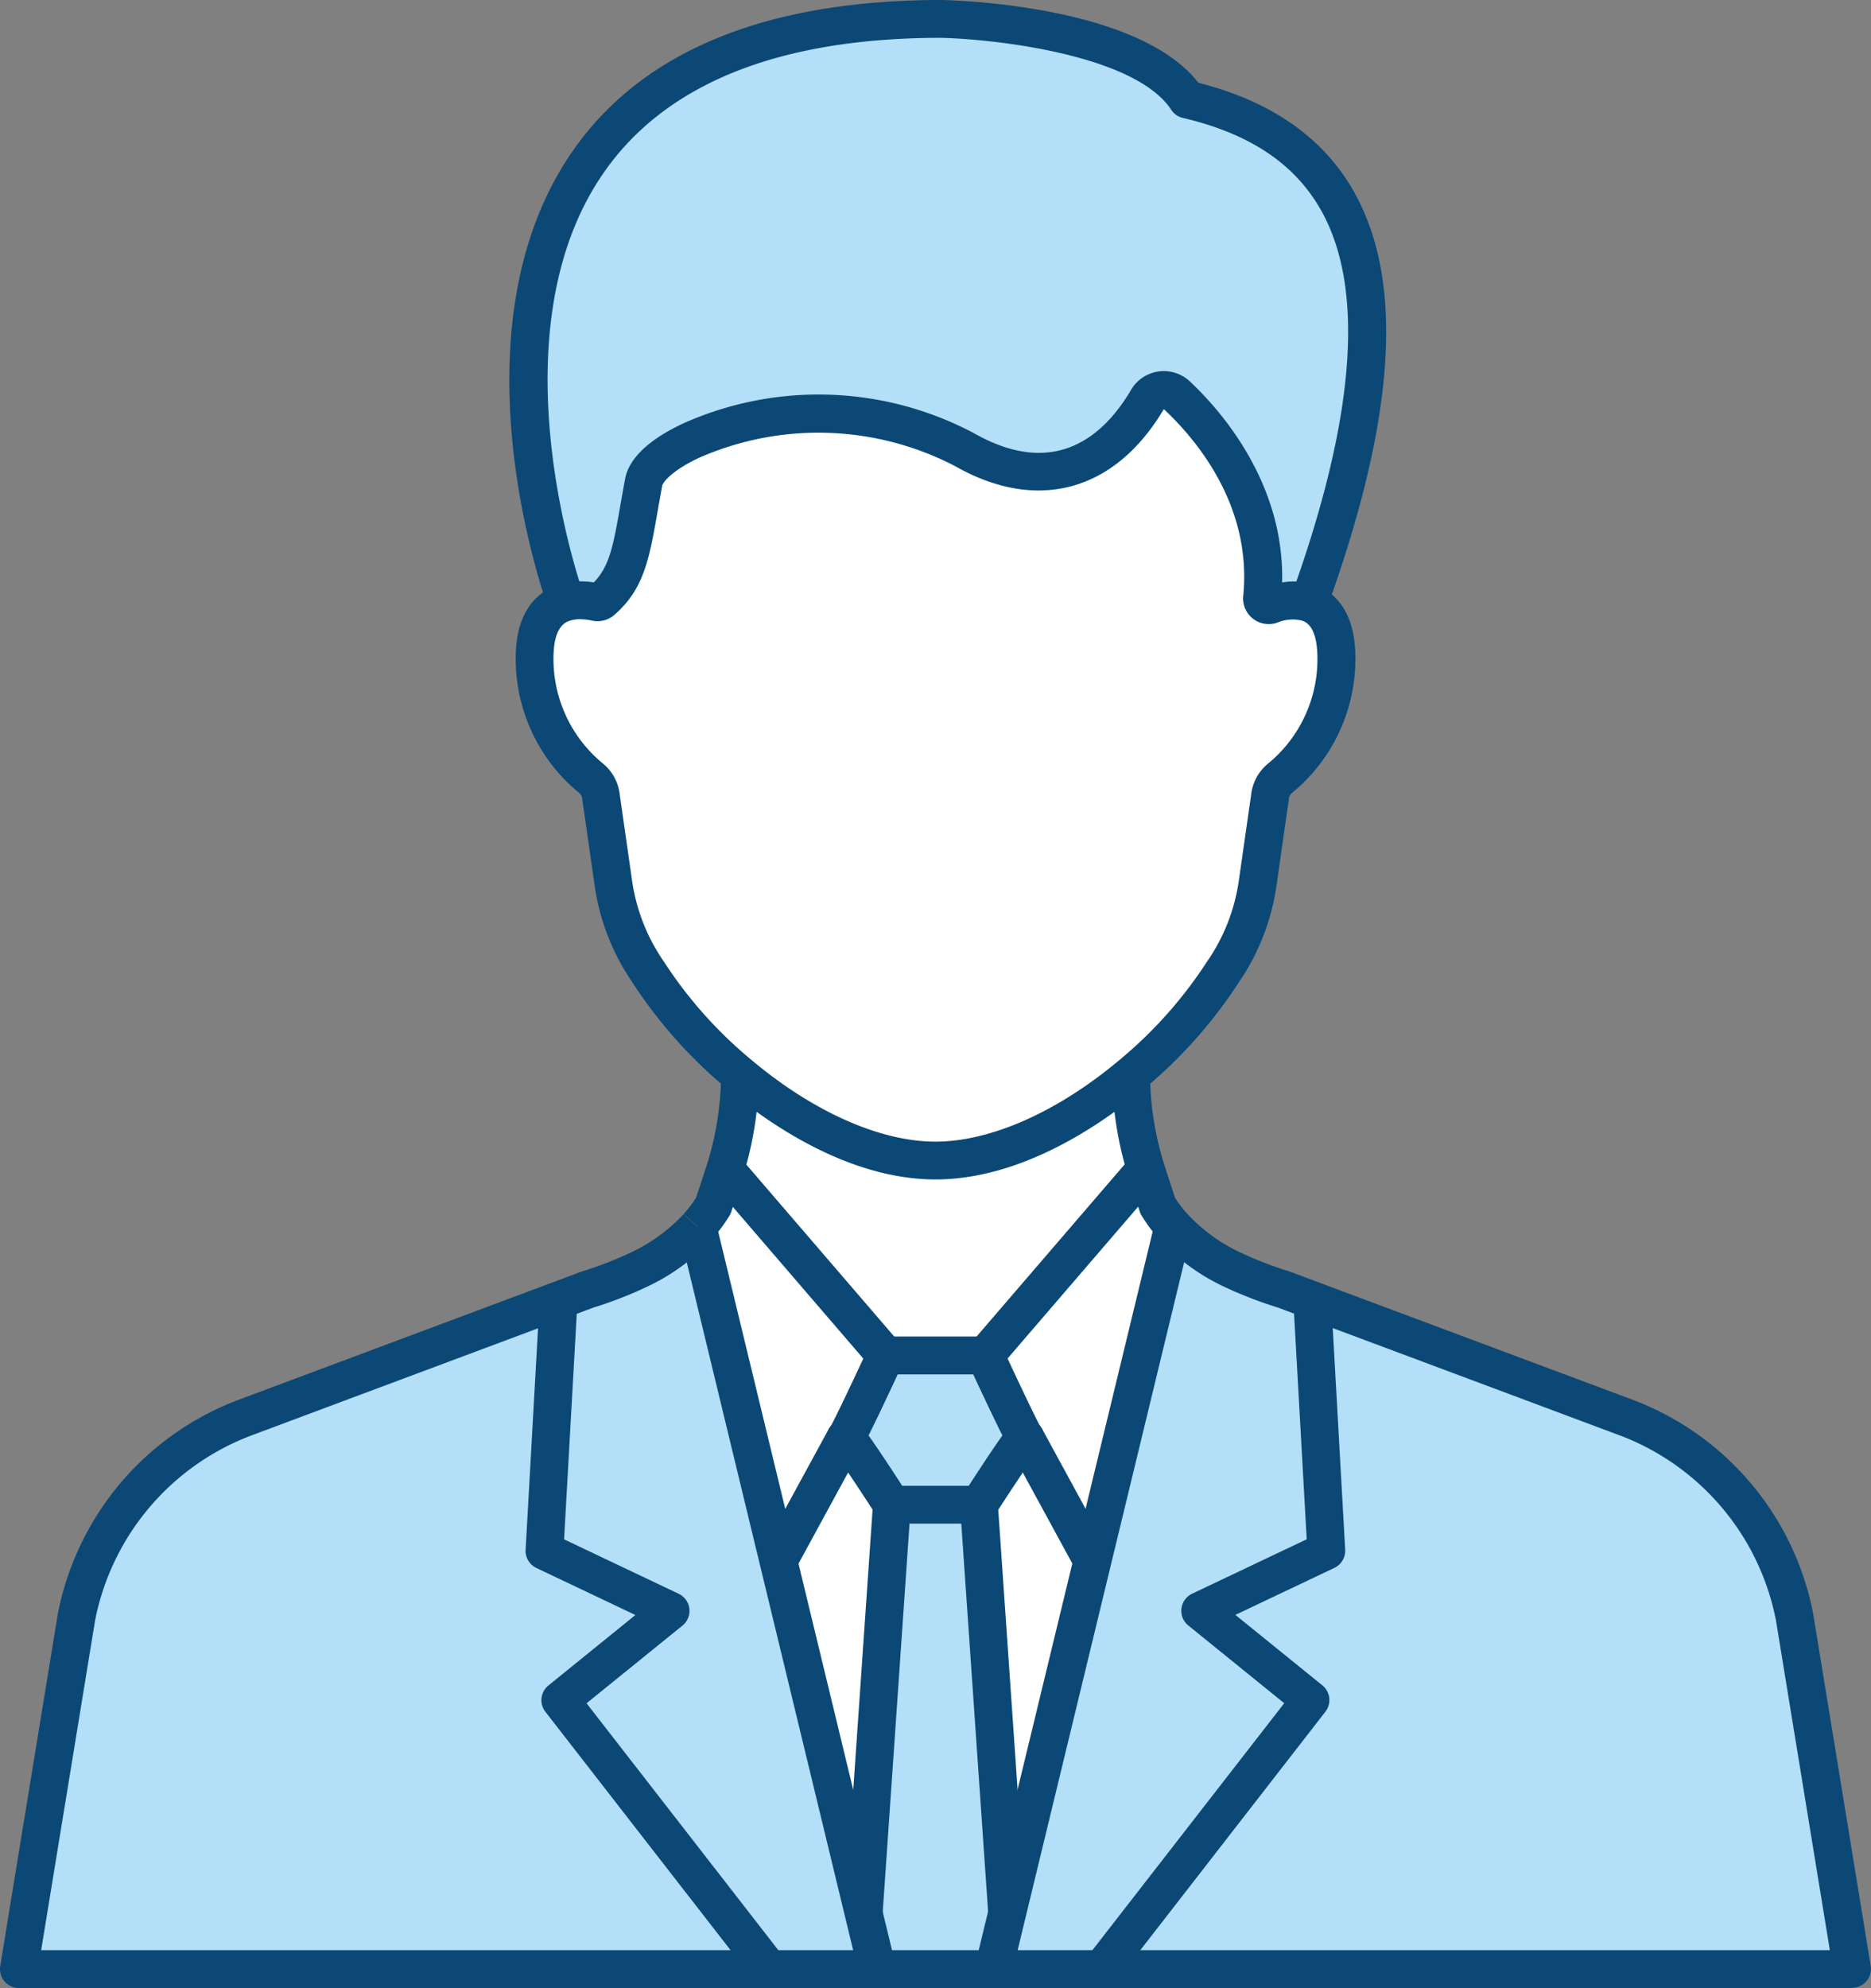
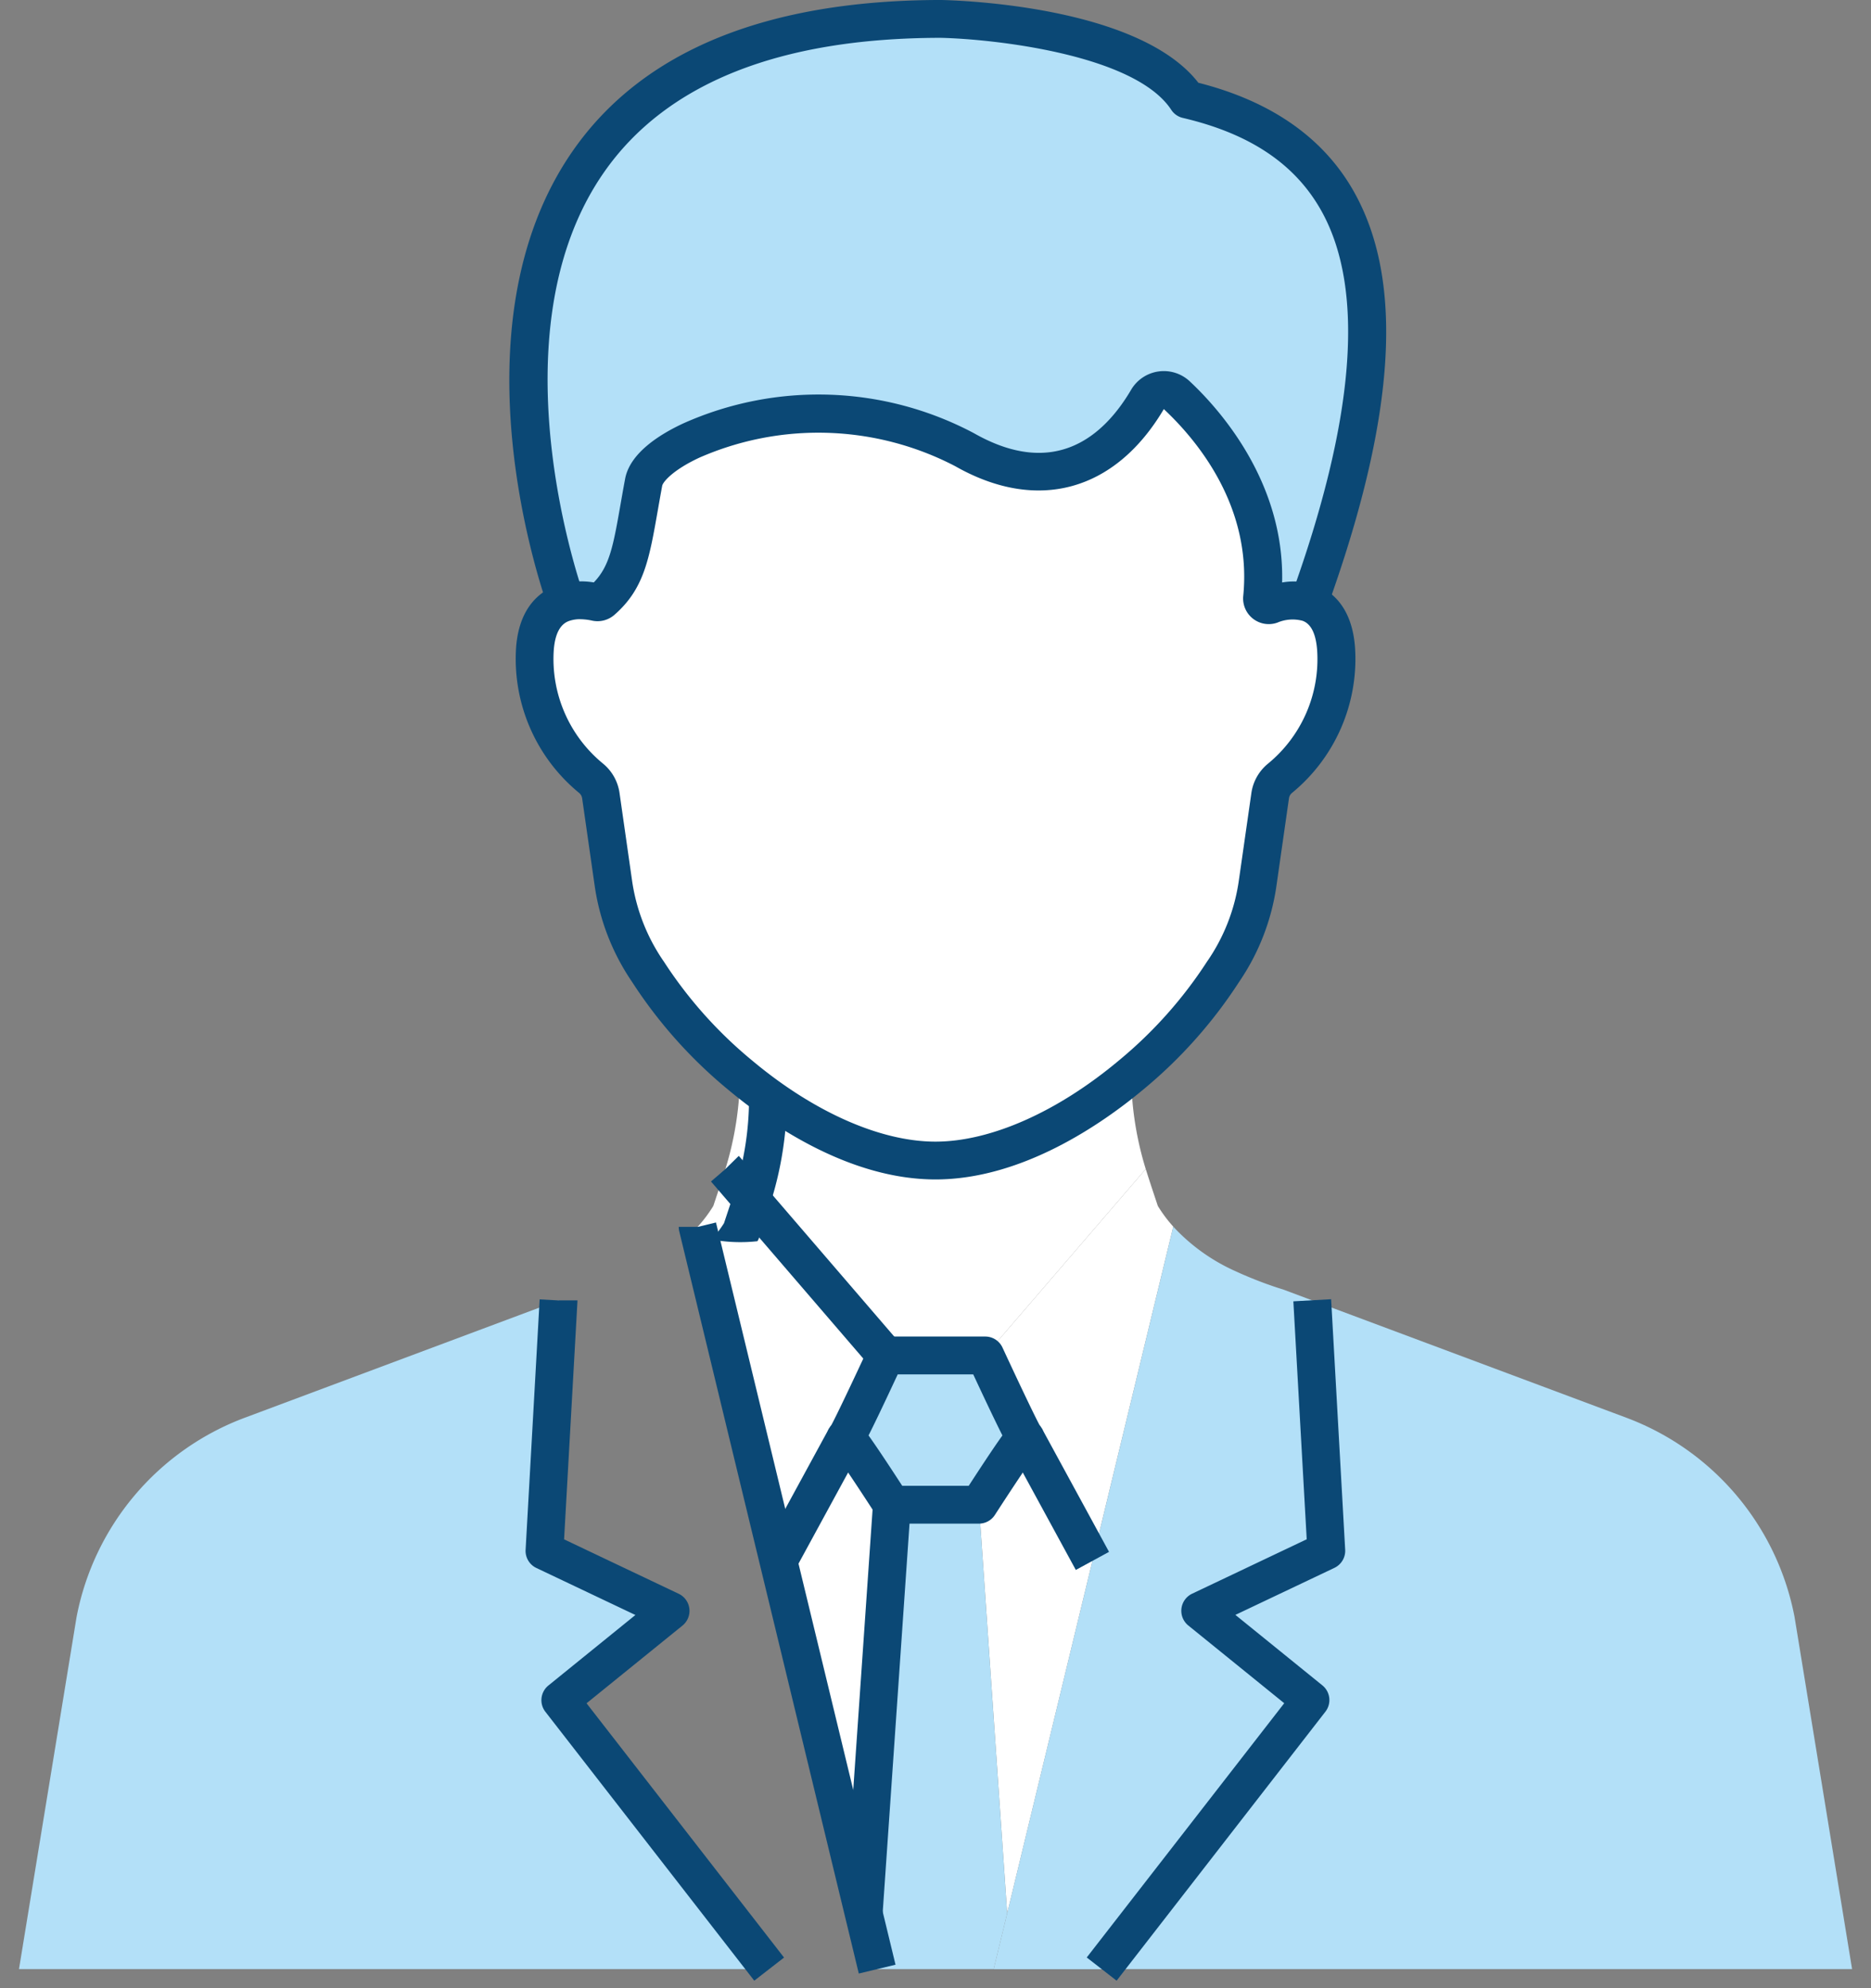
<svg xmlns="http://www.w3.org/2000/svg" width="103.539" height="110" viewBox="0 0 103.539 110">
  <rect x="0" y="0" width="103.539" height="110" fill="#808080" stroke="none" />
  <g transform="translate(-1991.368 -1861.406)">
    <g transform="translate(1991.368 1861.406)">
      <g transform="translate(0 0)">
        <g transform="translate(1.047 1.047)">
          <g transform="translate(53.475 63.638)">
            <path d="M2216.832,2119.745l-4.473,18.49-3.719-6.831c0-.011-.007-.014-.017-.007-.217-.265-2.191-4.528-2.191-4.528h0l8.879-10.316h0c.178.572.394,1.221.667,2.041a7.738,7.738,0,0,0,.858,1.148Z" transform="translate(-2206.428 -2116.553)" fill="#fff" />
          </g>
          <g transform="translate(53.127 78.483)">
            <path d="M2207.613,2175.114l3.719,6.831-4.717,19.5-1.563-22.61h0s2.32-3.59,2.54-3.729C2207.606,2175.125,2207.613,2175.128,2207.613,2175.114Z" transform="translate(-2205.052 -2175.107)" fill="#fff" />
          </g>
          <g transform="translate(42.032 78.483)">
            <path d="M2165.031,2175.107c.22.139,2.54,3.729,2.54,3.729h0l-1.56,22.61-4.717-19.5,3.719-6.831h0C2165.013,2175.128,2165.021,2175.125,2165.031,2175.107Z" transform="translate(-2161.291 -2175.107)" fill="#fff" />
          </g>
          <g transform="translate(37.56 63.645)">
            <path d="M2151.844,2131.426h0l-3.719,6.831-4.473-18.483v-.007a7.563,7.563,0,0,0,.865-1.152c.272-.816.488-1.462.667-2.034l8.868,10.309h0s-1.975,4.263-2.191,4.528C2151.851,2131.412,2151.844,2131.415,2151.844,2131.426Z" transform="translate(-2143.649 -2116.581)" fill="#fff" />
          </g>
          <g transform="translate(39.091 58.429)">
            <path d="M2172.957,2101.216h0l-8.879,10.316h-5.516l-8.868-10.309a18.114,18.114,0,0,0,.809-5.212v0c3.23,2.707,7.18,4.738,10.822,4.738s7.595-2.031,10.825-4.738v0A18.052,18.052,0,0,0,2172.957,2101.216Z" transform="translate(-2149.691 -2096.007)" fill="#fff" />
          </g>
          <g transform="translate(28.531 20.532)">
            <path d="M2109.8,1958.258a3.546,3.546,0,0,1,1.657,0,.37.37,0,0,0,.321-.084c1.581-1.382,1.654-3.056,2.3-6.545.468-2.519,10.271-6.071,17.751-1.811,5.673,3.231,8.893-.687,10.117-2.77a1.057,1.057,0,0,1,1.636-.237c1.818,1.7,5.275,5.721,4.72,11.209a.372.372,0,0,0,.143.328.365.365,0,0,0,.352.056,3.17,3.17,0,0,1,2.093-.1c.768.272,1.392,1.008,1.5,2.55a8.475,8.475,0,0,1-3.1,7.155,1.525,1.525,0,0,0-.544.973l-.687,4.8a11.489,11.489,0,0,1-1.922,4.94,25.034,25.034,0,0,1-5.083,5.7c-3.231,2.707-7.18,4.738-10.826,4.738s-7.591-2.031-10.822-4.738a24.96,24.96,0,0,1-5.086-5.7,11.53,11.53,0,0,1-1.922-4.94l-.687-4.8a1.525,1.525,0,0,0-.544-.973,8.473,8.473,0,0,1-3.1-7.155C2108.179,1959.245,2108.9,1958.5,2109.8,1958.258Z" transform="translate(-2108.036 -1946.522)" fill="#fff" />
          </g>
          <g transform="translate(59.919 70.902)">
            <path d="M2260.878,2151.7a14.737,14.737,0,0,1,9.311,11.035l3.182,19.474h-41.527l11.558-14.879-6.105-4.943,6.977-3.314-.778-13.868Z" transform="translate(-2231.845 -2145.204)" fill="#b3e0f8" />
          </g>
          <g transform="translate(53.943 66.827)">
            <path d="M2218.211,2129.131a10.55,10.55,0,0,0,3.471,2.477c.154.07.311.143.471.209a21.834,21.834,0,0,0,2.163.8l1.583.593.778,13.868-6.978,3.314,6.105,4.943-11.558,14.88h-5.976l.747-3.084,4.717-19.5,4.473-18.49Z" transform="translate(-2208.272 -2129.131)" fill="#b3e0f8" />
          </g>
          <g transform="translate(45.772 73.954)">
            <path d="M2183.75,2157.245s1.974,4.263,2.191,4.528c-.22.139-2.54,3.729-2.54,3.729h-4.818s-2.32-3.59-2.54-3.729c.216-.265,2.191-4.528,2.191-4.528h5.516Z" transform="translate(-2176.043 -2157.245)" fill="#b3e0f8" />
          </g>
          <g transform="translate(46.749 82.212)">
            <path d="M2181.459,2189.818h4.814l1.563,22.611-.747,3.084h-6.447l-.747-3.084,1.559-22.611Z" transform="translate(-2179.896 -2189.818)" fill="#b3e0f8" />
          </g>
          <g transform="translate(29.089 66.837)">
-             <path d="M2127.778,2170.241h-5.111l-11.558-14.879,6.105-4.944-6.978-3.314.778-13.864,1.594-.6a21.964,21.964,0,0,0,2.163-.8c.157-.066.31-.136.464-.209a10.6,10.6,0,0,0,3.471-2.467l4.473,18.483,4.717,19.5.747,3.084Z" transform="translate(-2110.237 -2129.172)" fill="#b3e0f8" />
-           </g>
+             </g>
          <g transform="translate(0 70.905)">
            <path d="M2025.458,2167.34l11.558,14.88H1995.5l3.185-19.474a14.736,14.736,0,0,1,9.312-11.035l17.37-6.492-.778,13.864,6.978,3.314Z" transform="translate(-1995.496 -2145.218)" fill="#b3e0f8" />
          </g>
          <g transform="translate(28.208)">
            <path d="M2110.5,1897.8a3.548,3.548,0,0,0-1.657,0s-11.8-32.236,20.744-32.267c0,0,10.843.234,13.613,4.458,9.277,2.17,13.3,9.716,6.737,27.851a3.169,3.169,0,0,0-2.093.1.366.366,0,0,1-.353-.056.373.373,0,0,1-.143-.328c.555-5.488-2.9-9.507-4.72-11.209a1.057,1.057,0,0,0-1.636.237c-1.225,2.083-4.445,6-10.117,2.77-7.48-4.26-17.283-.708-17.75,1.811-.649,3.489-.722,5.163-2.3,6.545A.37.37,0,0,1,2110.5,1897.8Z" transform="translate(-2106.762 -1865.535)" fill="#b3e0f8" />
          </g>
        </g>
        <g transform="translate(28.191)">
          <path d="M2147.742,1895.235l-.926-.463h-1.059l0-.015a1.049,1.049,0,0,1,.062-.352c3.518-9.722,4.1-16.864,1.736-21.227-1.438-2.652-3.965-4.368-7.727-5.248a1.047,1.047,0,0,1-.637-.445c-2.021-3.083-9.9-3.923-12.761-3.986-8.914.009-15.188,2.509-18.625,7.431-6.284,9-1.166,23.287-1.114,23.43l-1.966.719c-.229-.627-5.539-15.462,1.363-25.348,3.851-5.515,10.7-8.316,20.363-8.326,1.158.025,10.966.359,14.239,4.58,4.114,1.044,7.041,3.127,8.7,6.194,2.7,4.979,2.175,12.479-1.6,22.926A1.077,1.077,0,0,1,2147.742,1895.235Z" transform="translate(-2102.565 -1861.406)" fill="#0b4875" />
        </g>
        <g transform="translate(28.531 20.53)">
          <path d="M2127.146,1987.116c-4.828,0-9.274-3.122-11.494-4.982a26.069,26.069,0,0,1-5.3-5.951,12.621,12.621,0,0,1-2.072-5.351l-.687-4.793a.476.476,0,0,0-.168-.309,9.591,9.591,0,0,1-3.489-8.046c.187-2.525,1.651-3.292,2.507-3.524a4.327,4.327,0,0,1,1.792-.078c.882-.906,1.082-2.048,1.485-4.344.075-.429.156-.89.249-1.388.264-1.422,1.9-2.456,3.234-3.074a18.339,18.339,0,0,1,16.063.545c4.515,2.571,7.222.119,8.7-2.391a2.1,2.1,0,0,1,3.261-.464c1.623,1.52,5.239,5.549,5.1,11.119a3.744,3.744,0,0,1,1.841.142c.742.263,2.021,1.065,2.194,3.459a9.588,9.588,0,0,1-3.487,8.042.479.479,0,0,0-.171.313l-.687,4.8a12.572,12.572,0,0,1-2.072,5.347,26.137,26.137,0,0,1-5.3,5.952C2136.423,1983.994,2131.977,1987.116,2127.146,1987.116Zm-19.655-31a1.878,1.878,0,0,0-.5.061c-.24.065-.866.235-.971,1.66a7.478,7.478,0,0,0,2.724,6.268,2.569,2.569,0,0,1,.917,1.635l.687,4.8a10.476,10.476,0,0,0,1.773,4.533,23.954,23.954,0,0,0,4.87,5.456c3.409,2.857,7.109,4.495,10.151,4.495s6.746-1.638,10.154-4.493a24.017,24.017,0,0,0,4.868-5.457,10.429,10.429,0,0,0,1.772-4.527l.688-4.8a2.571,2.571,0,0,1,.921-1.637,7.477,7.477,0,0,0,2.721-6.265c-.067-.923-.339-1.475-.81-1.641a2.149,2.149,0,0,0-1.387.1,1.418,1.418,0,0,1-1.895-1.455c.5-4.965-2.537-8.62-4.393-10.358-2.7,4.563-7.012,5.741-11.556,3.153a16.391,16.391,0,0,0-14.146-.466c-1.462.679-2.018,1.343-2.058,1.558-.091.49-.171.945-.245,1.367-.476,2.71-.763,4.345-2.4,5.774a1.42,1.42,0,0,1-1.226.32A3.225,3.225,0,0,0,2107.491,1956.118Zm37.879-1.789-.027.009Zm-37.365-.031,0,0Z" transform="translate(-2103.907 -1942.385)" fill="#0b4875" />
        </g>
        <g transform="translate(0 59.424)">
-           <path d="M2093.86,2146.379H1992.414a1.047,1.047,0,0,1-1.033-1.216l3.185-19.474a15.884,15.884,0,0,1,9.978-11.846l18.965-7.089.054-.019a20.67,20.67,0,0,0,2.06-.757c.152-.064.291-.127.43-.194a9.524,9.524,0,0,0,3.142-2.22l1.559,1.4a11.544,11.544,0,0,1-3.807,2.716c-.161.077-.329.153-.5.226a22.609,22.609,0,0,1-2.23.821l-18.939,7.079a13.768,13.768,0,0,0-8.65,10.25l-2.982,18.231h98.983l-2.983-18.259A13.758,13.758,0,0,0,2081,2115.8l-18.938-7.079a22.68,22.68,0,0,1-2.239-.825c-.128-.052-.271-.117-.41-.181l-.078-.036a11.514,11.514,0,0,1-3.82-2.734,8.812,8.812,0,0,1-.969-1.3,1.035,1.035,0,0,1-.1-.216l-.055-.164c-.249-.751-.45-1.357-.618-1.9a19.164,19.164,0,0,1-.855-5.46c0-.019,0-.037,0-.056l1.082,0,1.01-.053a16.884,16.884,0,0,0,.764,4.951c.164.526.361,1.12.6,1.856l.016.046a6.742,6.742,0,0,0,.682.895,9.471,9.471,0,0,0,3.138,2.23l.07.032c.117.053.235.108.356.158a20.843,20.843,0,0,0,2.077.764l.054.019,18.964,7.089a15.874,15.874,0,0,1,9.973,11.819l3.187,19.5a1.047,1.047,0,0,1-1.033,1.215Z" transform="translate(-1991.368 -2095.803)" fill="#0b4875" />
-         </g>
+           </g>
        <g transform="translate(37.833 59.424)">
-           <path d="M2142.146,2104.961l-1.547-1.41a6.515,6.515,0,0,0,.685-.9l.022-.066c.241-.722.436-1.307.6-1.829a16.959,16.959,0,0,0,.764-4.957l1.012.054,1.079,0v0c0,.019,0,.037,0,.056a19.241,19.241,0,0,1-.854,5.465c-.167.536-.366,1.134-.612,1.872l-.061.185a1.057,1.057,0,0,1-.1.216A8.576,8.576,0,0,1,2142.146,2104.961Z" transform="translate(-2140.599 -2095.803)" fill="#0b4875" />
+           <path d="M2142.146,2104.961a6.515,6.515,0,0,0,.685-.9l.022-.066c.241-.722.436-1.307.6-1.829a16.959,16.959,0,0,0,.764-4.957l1.012.054,1.079,0v0c0,.019,0,.037,0,.056a19.241,19.241,0,0,1-.854,5.465c-.167.536-.366,1.134-.612,1.872l-.061.185a1.057,1.057,0,0,1-.1.216A8.576,8.576,0,0,1,2142.146,2104.961Z" transform="translate(-2140.599 -2095.803)" fill="#0b4875" />
        </g>
        <g transform="translate(60.139 71.89)">
          <path d="M2230.238,2182.678l-1.653-1.284,10.929-14.069-5.308-4.3a1.047,1.047,0,0,1,.21-1.759l6.342-3.012-.739-13.166,2.09-.117.778,13.867a1.047,1.047,0,0,1-.6,1l-5.476,2.6,4.814,3.9a1.047,1.047,0,0,1,.168,1.455Z" transform="translate(-2228.585 -2144.973)" fill="#0b4875" />
        </g>
        <g transform="translate(53.968 67.632)">
-           <rect width="42.261" height="2.093" transform="translate(0 41.074) rotate(-76.391)" fill="#0b4875" />
-         </g>
+           </g>
        <g transform="translate(53.129 83.187)">
-           <rect width="2.093" height="22.664" transform="matrix(0.998, -0.069, 0.069, 0.998, 0, 0.144)" fill="#0b4875" />
-         </g>
+           </g>
        <g transform="translate(29.089 71.893)">
          <path d="M2118.759,2182.689,2107.2,2167.81a1.046,1.046,0,0,1,.168-1.455l4.813-3.9-5.476-2.6a1.047,1.047,0,0,1-.6-1l.778-13.864,1.014.057,1.077,0v0q0,.029,0,.059l-.739,13.162,6.342,3.012a1.047,1.047,0,0,1,.21,1.759l-5.309,4.3,10.929,14.069Z" transform="translate(-2106.108 -2144.987)" fill="#0b4875" />
        </g>
        <g transform="translate(37.56 67.638)">
          <path d="M2149.486,2169.763l-9.936-41.069a1.045,1.045,0,0,1-.029-.246l1.061,0,1-.243,9.936,41.069Z" transform="translate(-2139.521 -2128.201)" fill="#0b4875" />
        </g>
        <g transform="translate(46.751 83.187)">
          <rect width="22.664" height="2.093" transform="translate(0 22.611) rotate(-86.052)" fill="#0b4875" />
        </g>
        <g transform="translate(45.755 73.954)">
          <path d="M2180.268,2163.467h-4.818a1.047,1.047,0,0,1-.879-.479c-.91-1.409-1.962-2.99-2.312-3.452a1.056,1.056,0,0,1-.161-1.523c.269-.492,1.222-2.5,2.053-4.291a1.047,1.047,0,0,1,.95-.607h5.512a1.051,1.051,0,0,1,.953.607c.832,1.795,1.784,3.8,2.053,4.291a1.056,1.056,0,0,1-.161,1.523c-.35.462-1.4,2.043-2.312,3.452A1.047,1.047,0,0,1,2180.268,2163.467Zm-4.249-2.093h3.68c.942-1.451,1.508-2.29,1.865-2.786-.286-.564-.771-1.566-1.615-3.378h-4.18c-.843,1.812-1.328,2.813-1.614,3.378C2174.509,2159.082,2175.076,2159.921,2176.019,2161.374Z" transform="translate(-2171.846 -2153.116)" fill="#0b4875" />
        </g>
        <g transform="translate(53.729 64.002)">
-           <rect width="13.611" height="2.093" transform="matrix(0.652, -0.758, 0.758, 0.652, 0, 10.316)" fill="#0b4875" />
-         </g>
+           </g>
        <g transform="translate(55.815 79.036)">
          <rect width="2.093" height="7.778" transform="translate(0 1.001) rotate(-28.565)" fill="#0b4875" />
        </g>
        <g transform="translate(39.345 63.957)">
          <path d="M2155.429,2125.409l-8.868-10.309.764-.657.774-.76.048.052,8.868,10.309Z" transform="translate(-2146.561 -2113.683)" fill="#0b4875" />
        </g>
        <g transform="translate(42.16 79.036)">
          <rect width="7.778" height="2.093" transform="translate(0 6.831) rotate(-61.432)" fill="#0b4875" />
        </g>
      </g>
    </g>
  </g>
</svg>